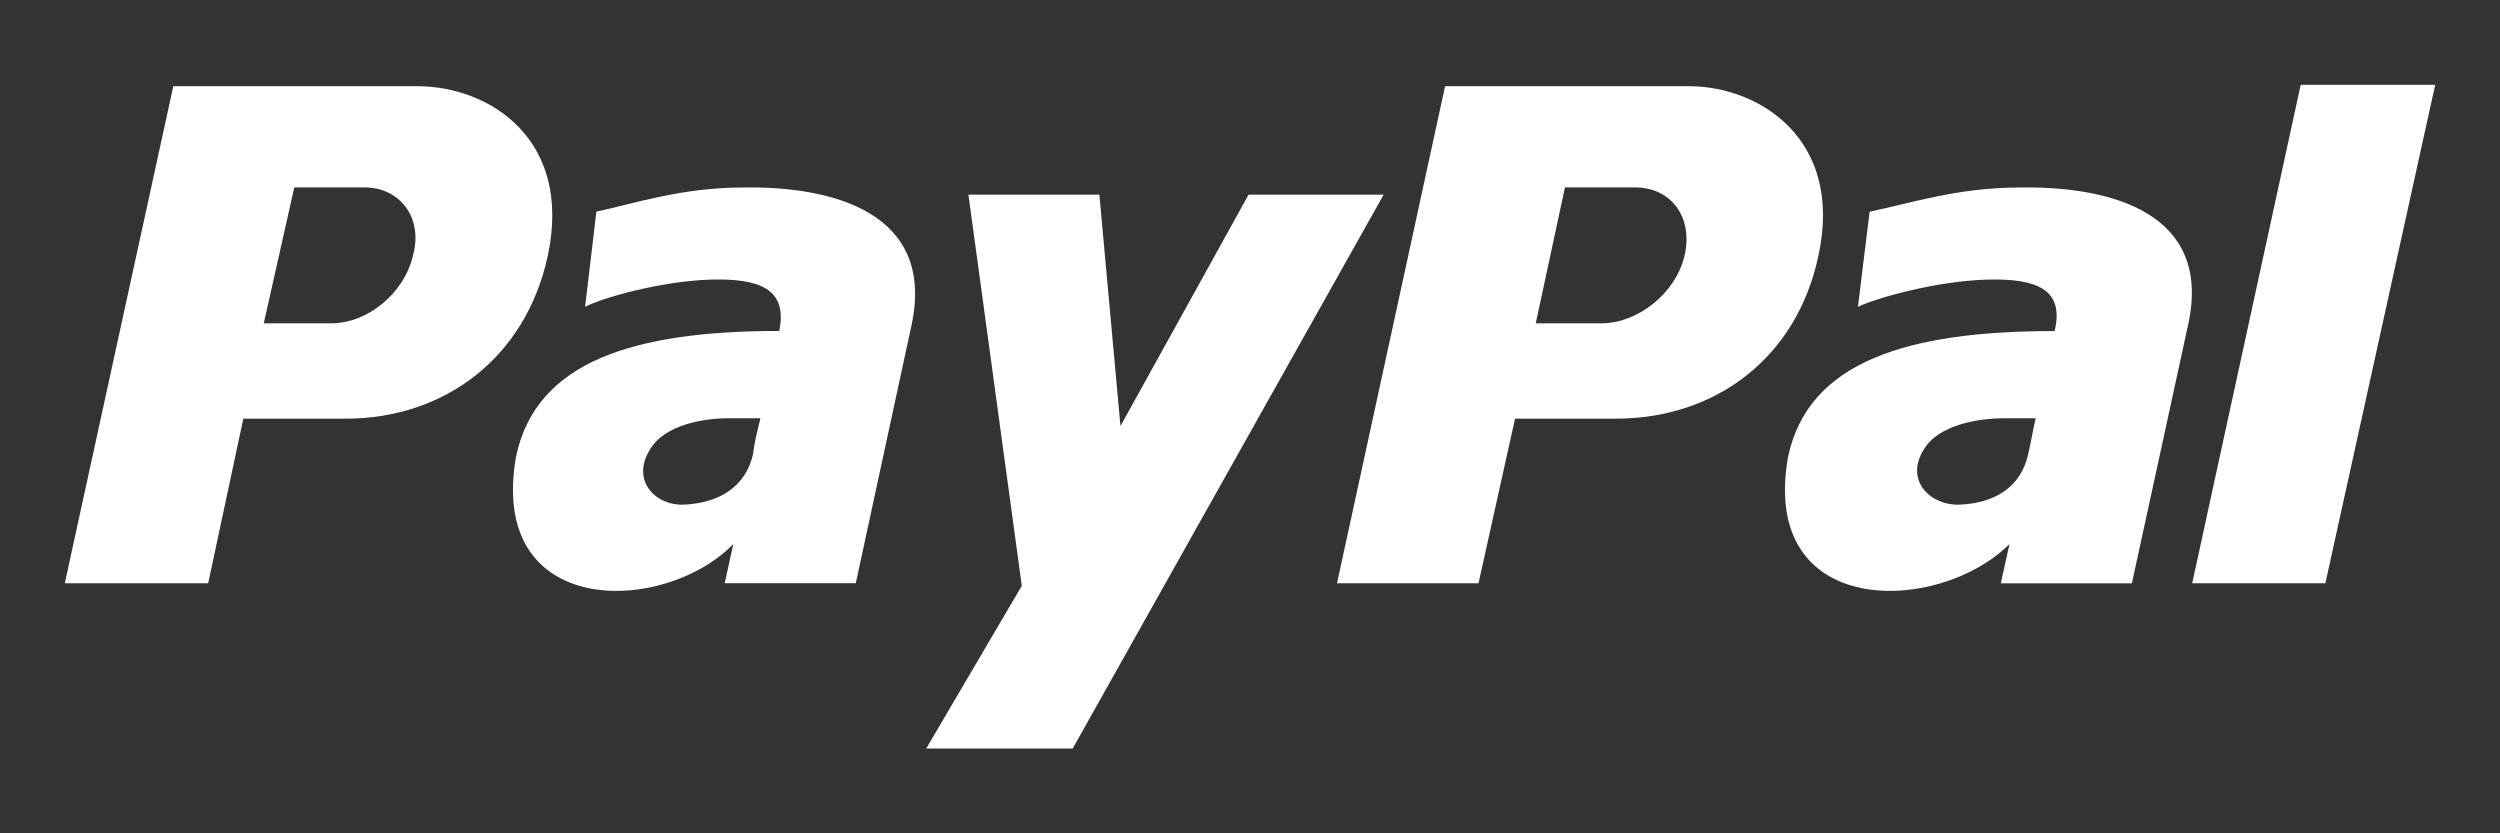
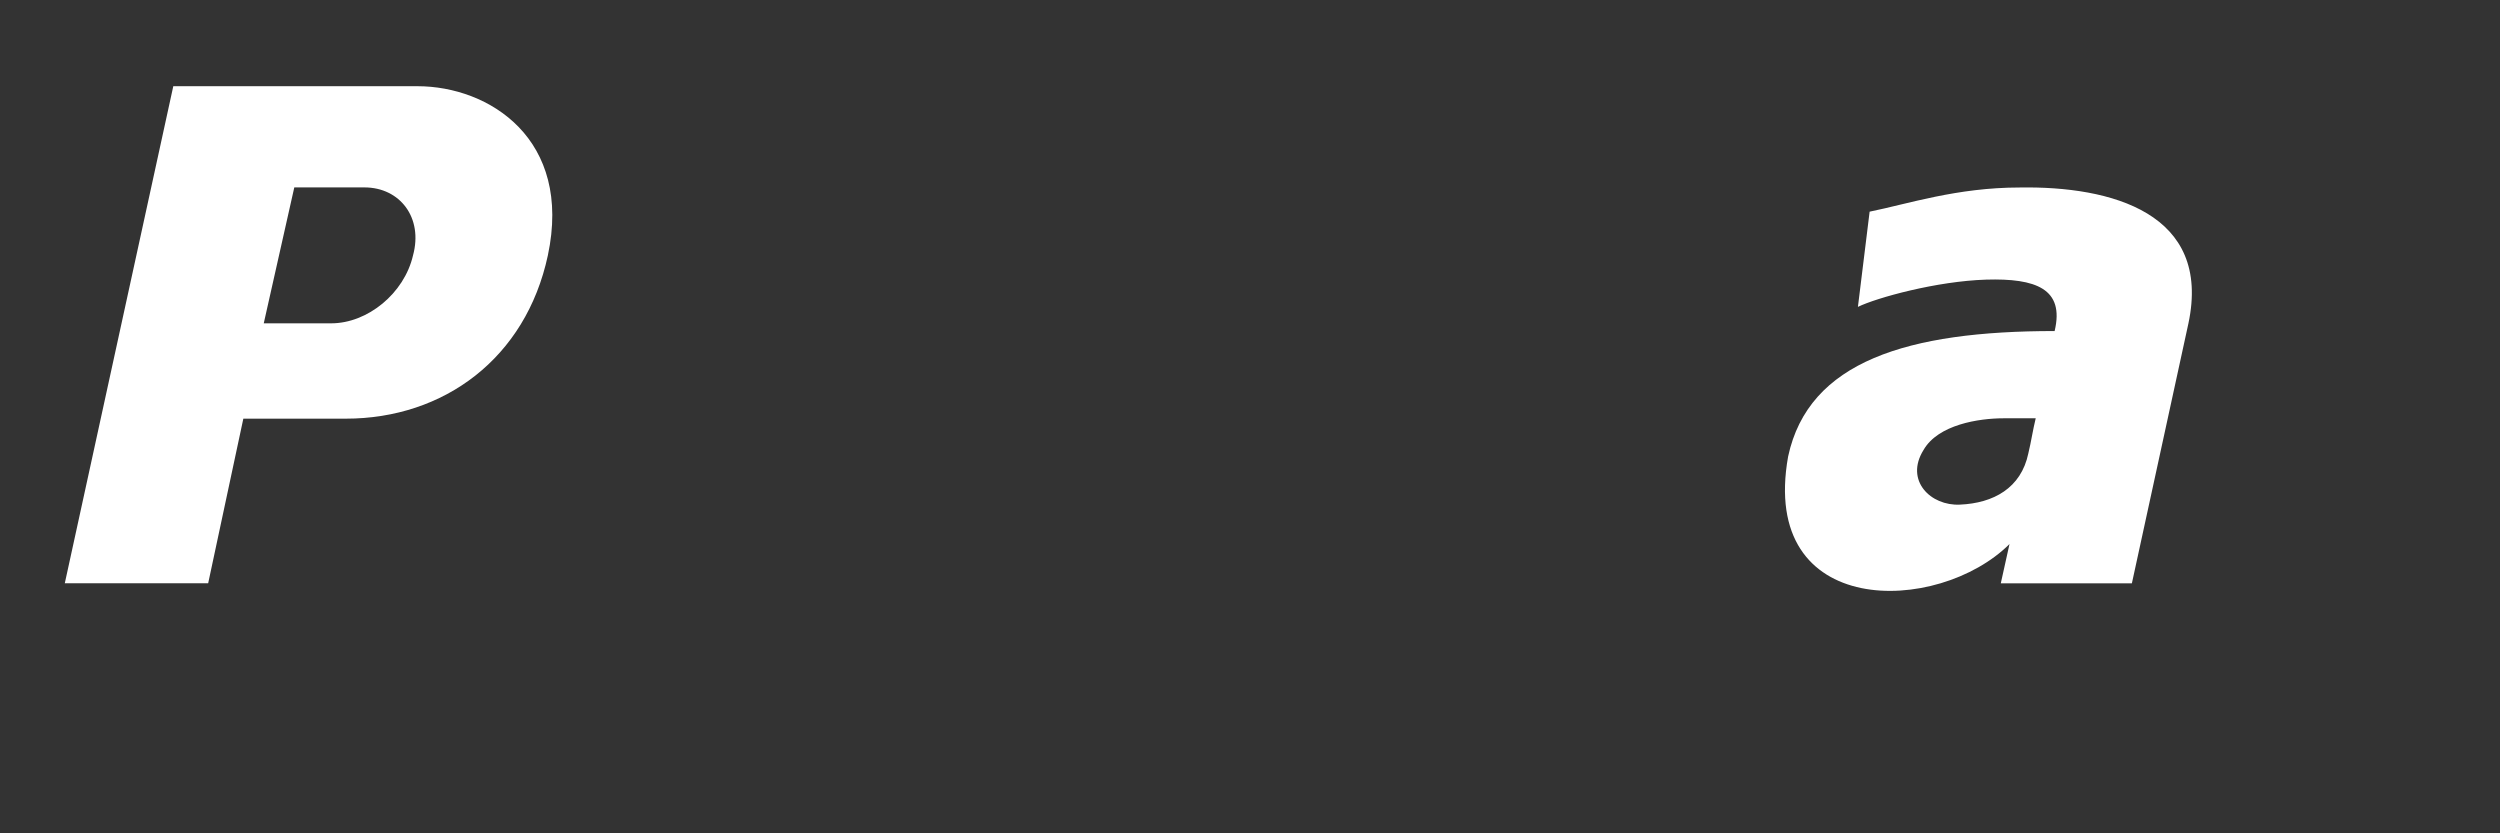
<svg xmlns="http://www.w3.org/2000/svg" version="1.1" id="Layer_1" x="0px" y="0px" width="60px" height="20px" viewBox="0 0 60 20" enable-background="new 0 0 60 20" xml:space="preserve">
  <rect x="0" y="0" width="60" height="20" fill="#333333" stroke="none" />
  <g>
    <g>
      <path fill="#FFFFFF" d="M48.471,4.5c-1.504,0-2.688,0.396-3.6,0.58L44.59,7.365c0.455-0.221,1.889-0.617,3.078-0.654    c1.188-0.035,1.887,0.217,1.643,1.234c-3.526,0-5.905,0.725-6.396,3.01c-0.698,3.914,3.601,3.807,5.313,2.102L48.019,14h3.146    l1.357-6.238C53.084,5.115,50.674,4.463,48.471,4.5z M48.68,10.881c-0.174,0.834-0.838,1.195-1.641,1.23    c-0.701,0.035-1.33-0.578-0.875-1.31c0.35-0.612,1.33-0.762,1.922-0.762c0.244,0,0.521,0,0.771,0    C48.785,10.336,48.75,10.592,48.68,10.881z" />
-       <polygon fill="#FFFFFF" points="55.217,2.035 52.613,13.998 55.809,13.998 58.445,2.035   " />
-       <path fill="#FFFFFF" d="M40.535,2.069h-5.853l-2.594,11.93h3.396l0.877-3.951h2.418c2.383,0,4.346-1.449,4.864-3.916    C44.25,3.338,42.217,2.069,40.535,2.069z M40.43,6.131c-0.209,0.906-1.121,1.629-1.998,1.629h-1.574l0.701-3.262h1.687    C40.117,4.5,40.639,5.225,40.43,6.131z" />
    </g>
    <g>
-       <path fill="#FFFFFF" d="M17.834,4.5c-1.484,0-2.659,0.396-3.521,0.58l-0.271,2.285c0.414-0.221,1.83-0.617,3.004-0.654    c1.175-0.035,1.865,0.217,1.656,1.232c-3.484,0-5.834,0.725-6.316,3.01c-0.688,3.916,3.558,3.809,5.213,2.104l-0.206,0.939h3.146    l1.347-6.234C22.425,5.115,20.008,4.463,17.834,4.5z M18.076,10.881c-0.177,0.834-0.863,1.195-1.656,1.23    c-0.688,0.035-1.276-0.578-0.828-1.31c0.346-0.612,1.313-0.762,1.863-0.762c0.274,0,0.519,0,0.795,0    C18.179,10.336,18.109,10.592,18.076,10.881z" />
-       <polygon fill="#FFFFFF" points="23.242,4.672 26.385,4.672 26.891,10.225 29.966,4.672 33.207,4.672 25.744,17.965 22.229,17.965     24.523,14.059   " />
      <path fill="#FFFFFF" d="M10.018,2.069H4.159l-2.604,11.93h3.441l0.844-3.951h2.459c2.354,0,4.32-1.449,4.849-3.916    C13.744,3.338,11.74,2.069,10.018,2.069z M9.912,6.131C9.703,7.037,8.826,7.76,7.947,7.76H6.33l0.733-3.262h1.688    C9.598,4.5,10.16,5.225,9.912,6.131z" />
    </g>
  </g>
</svg>